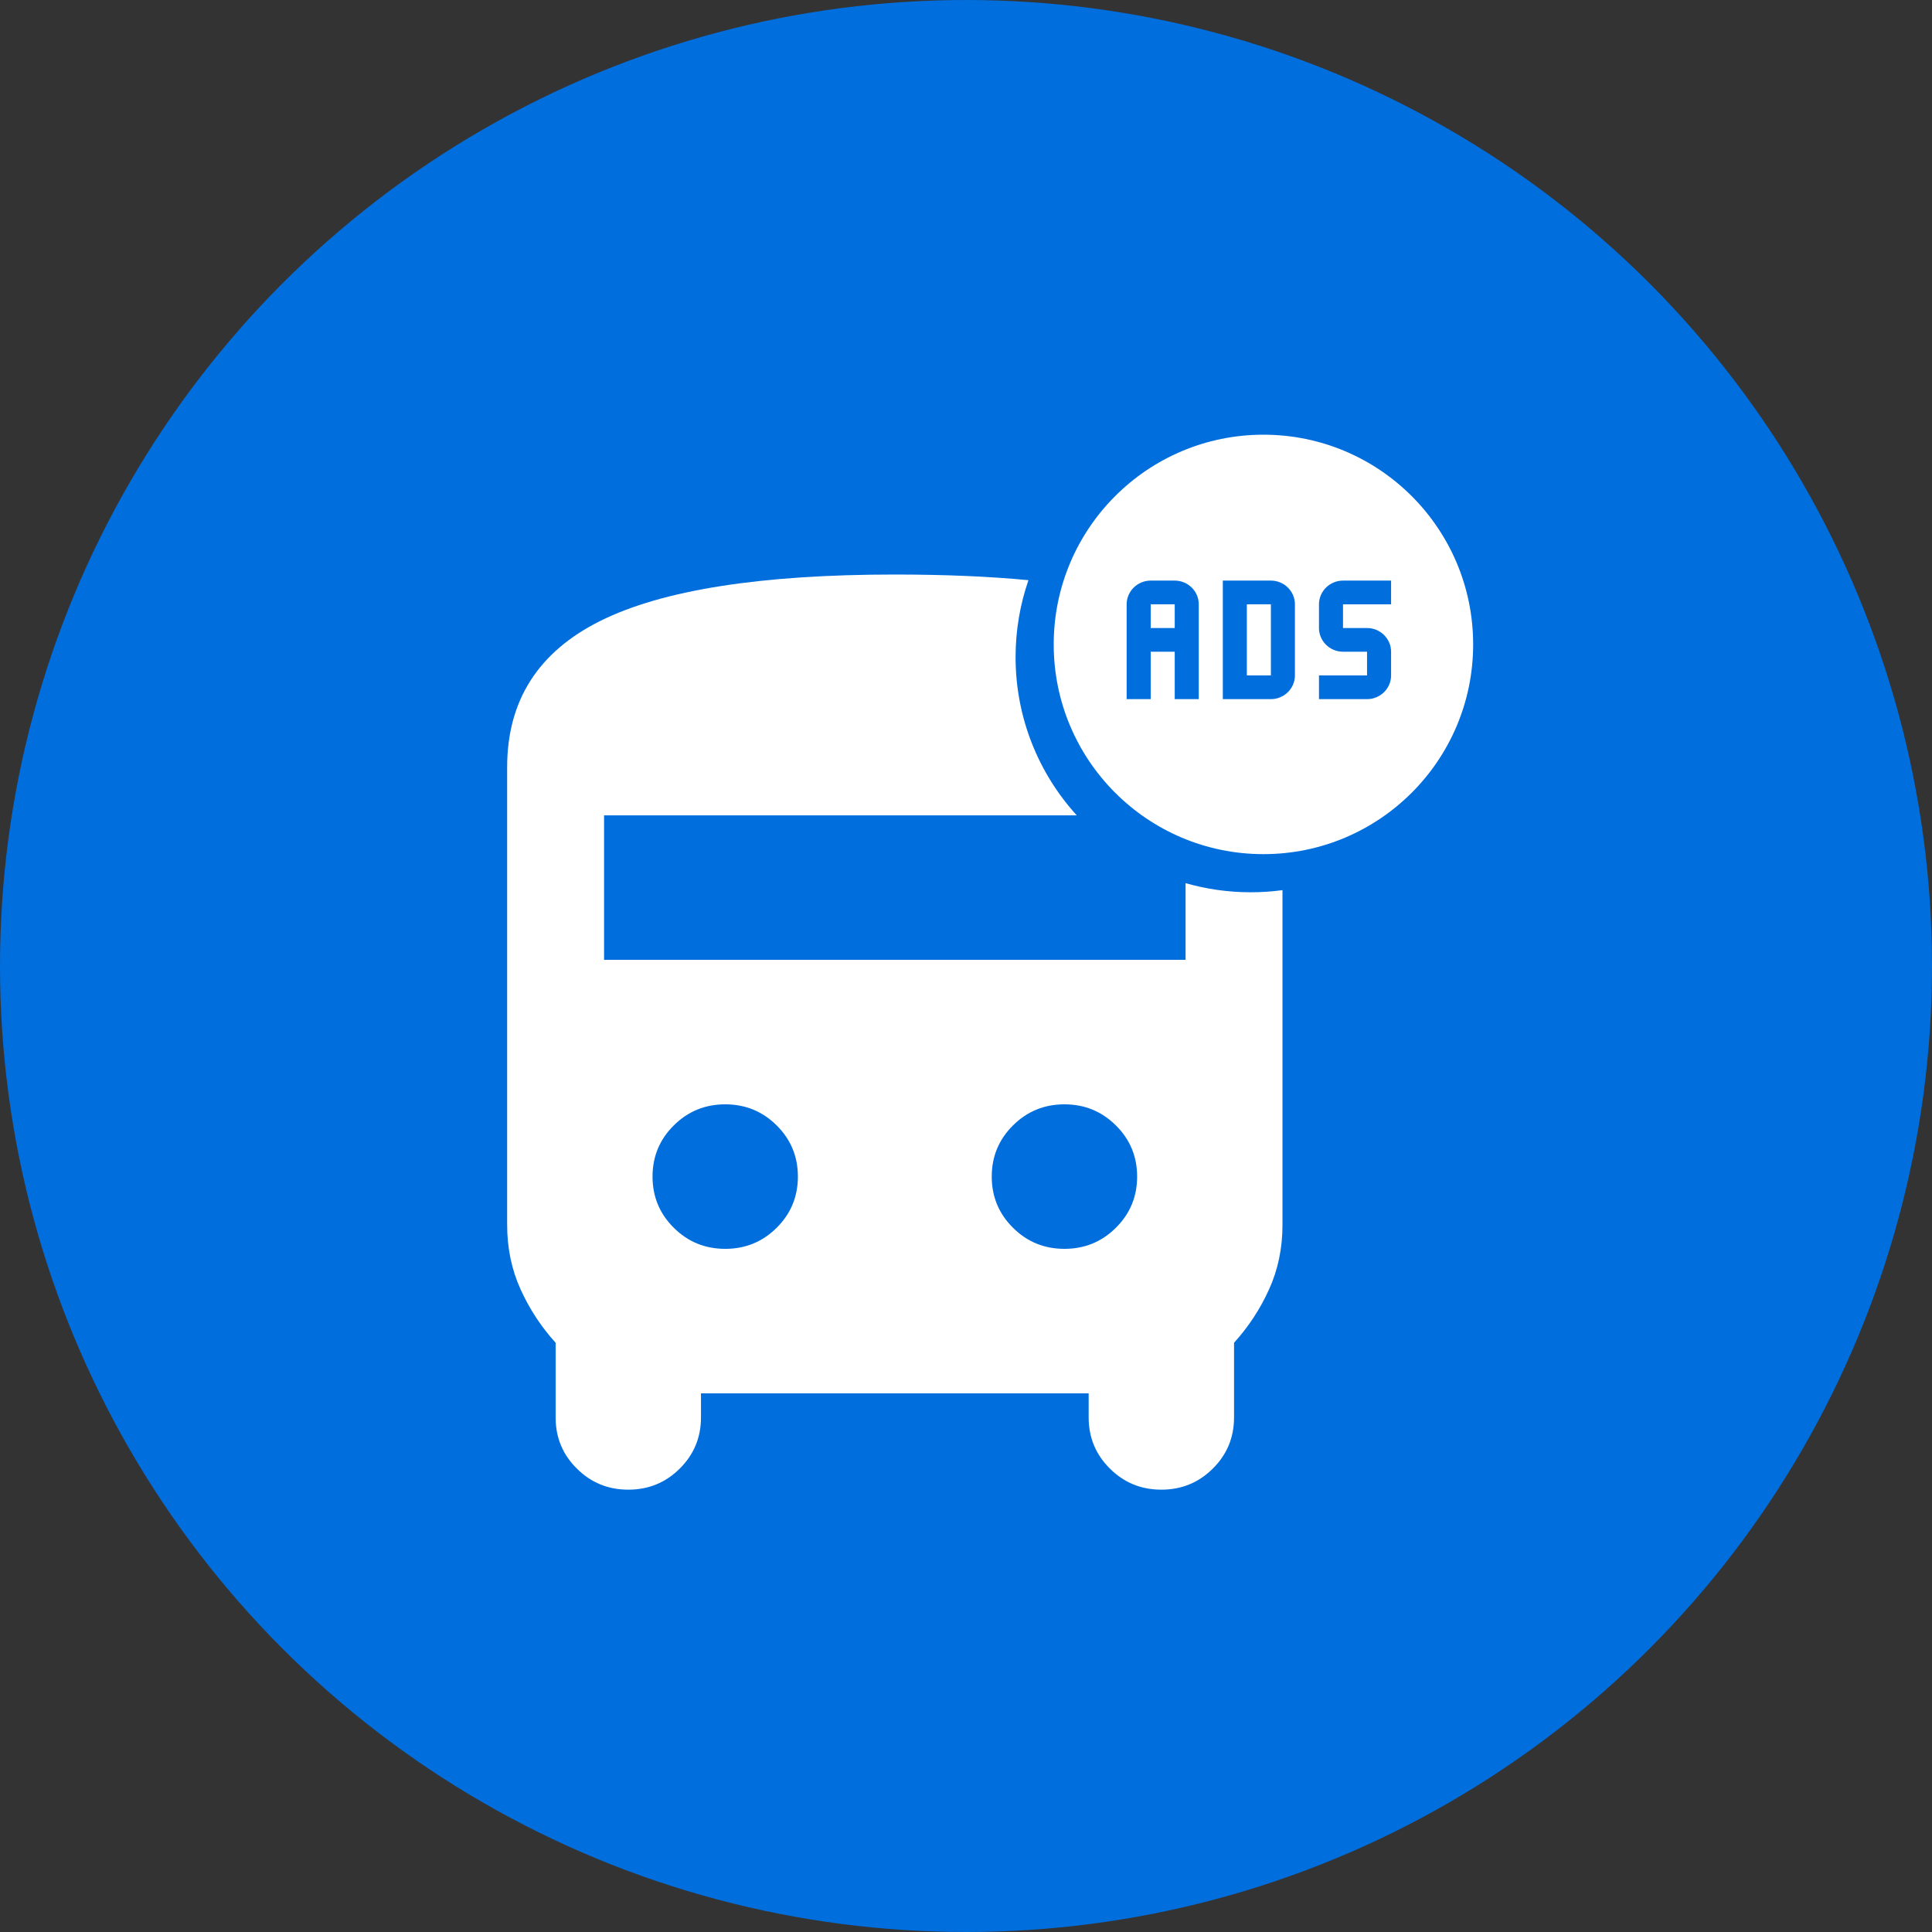
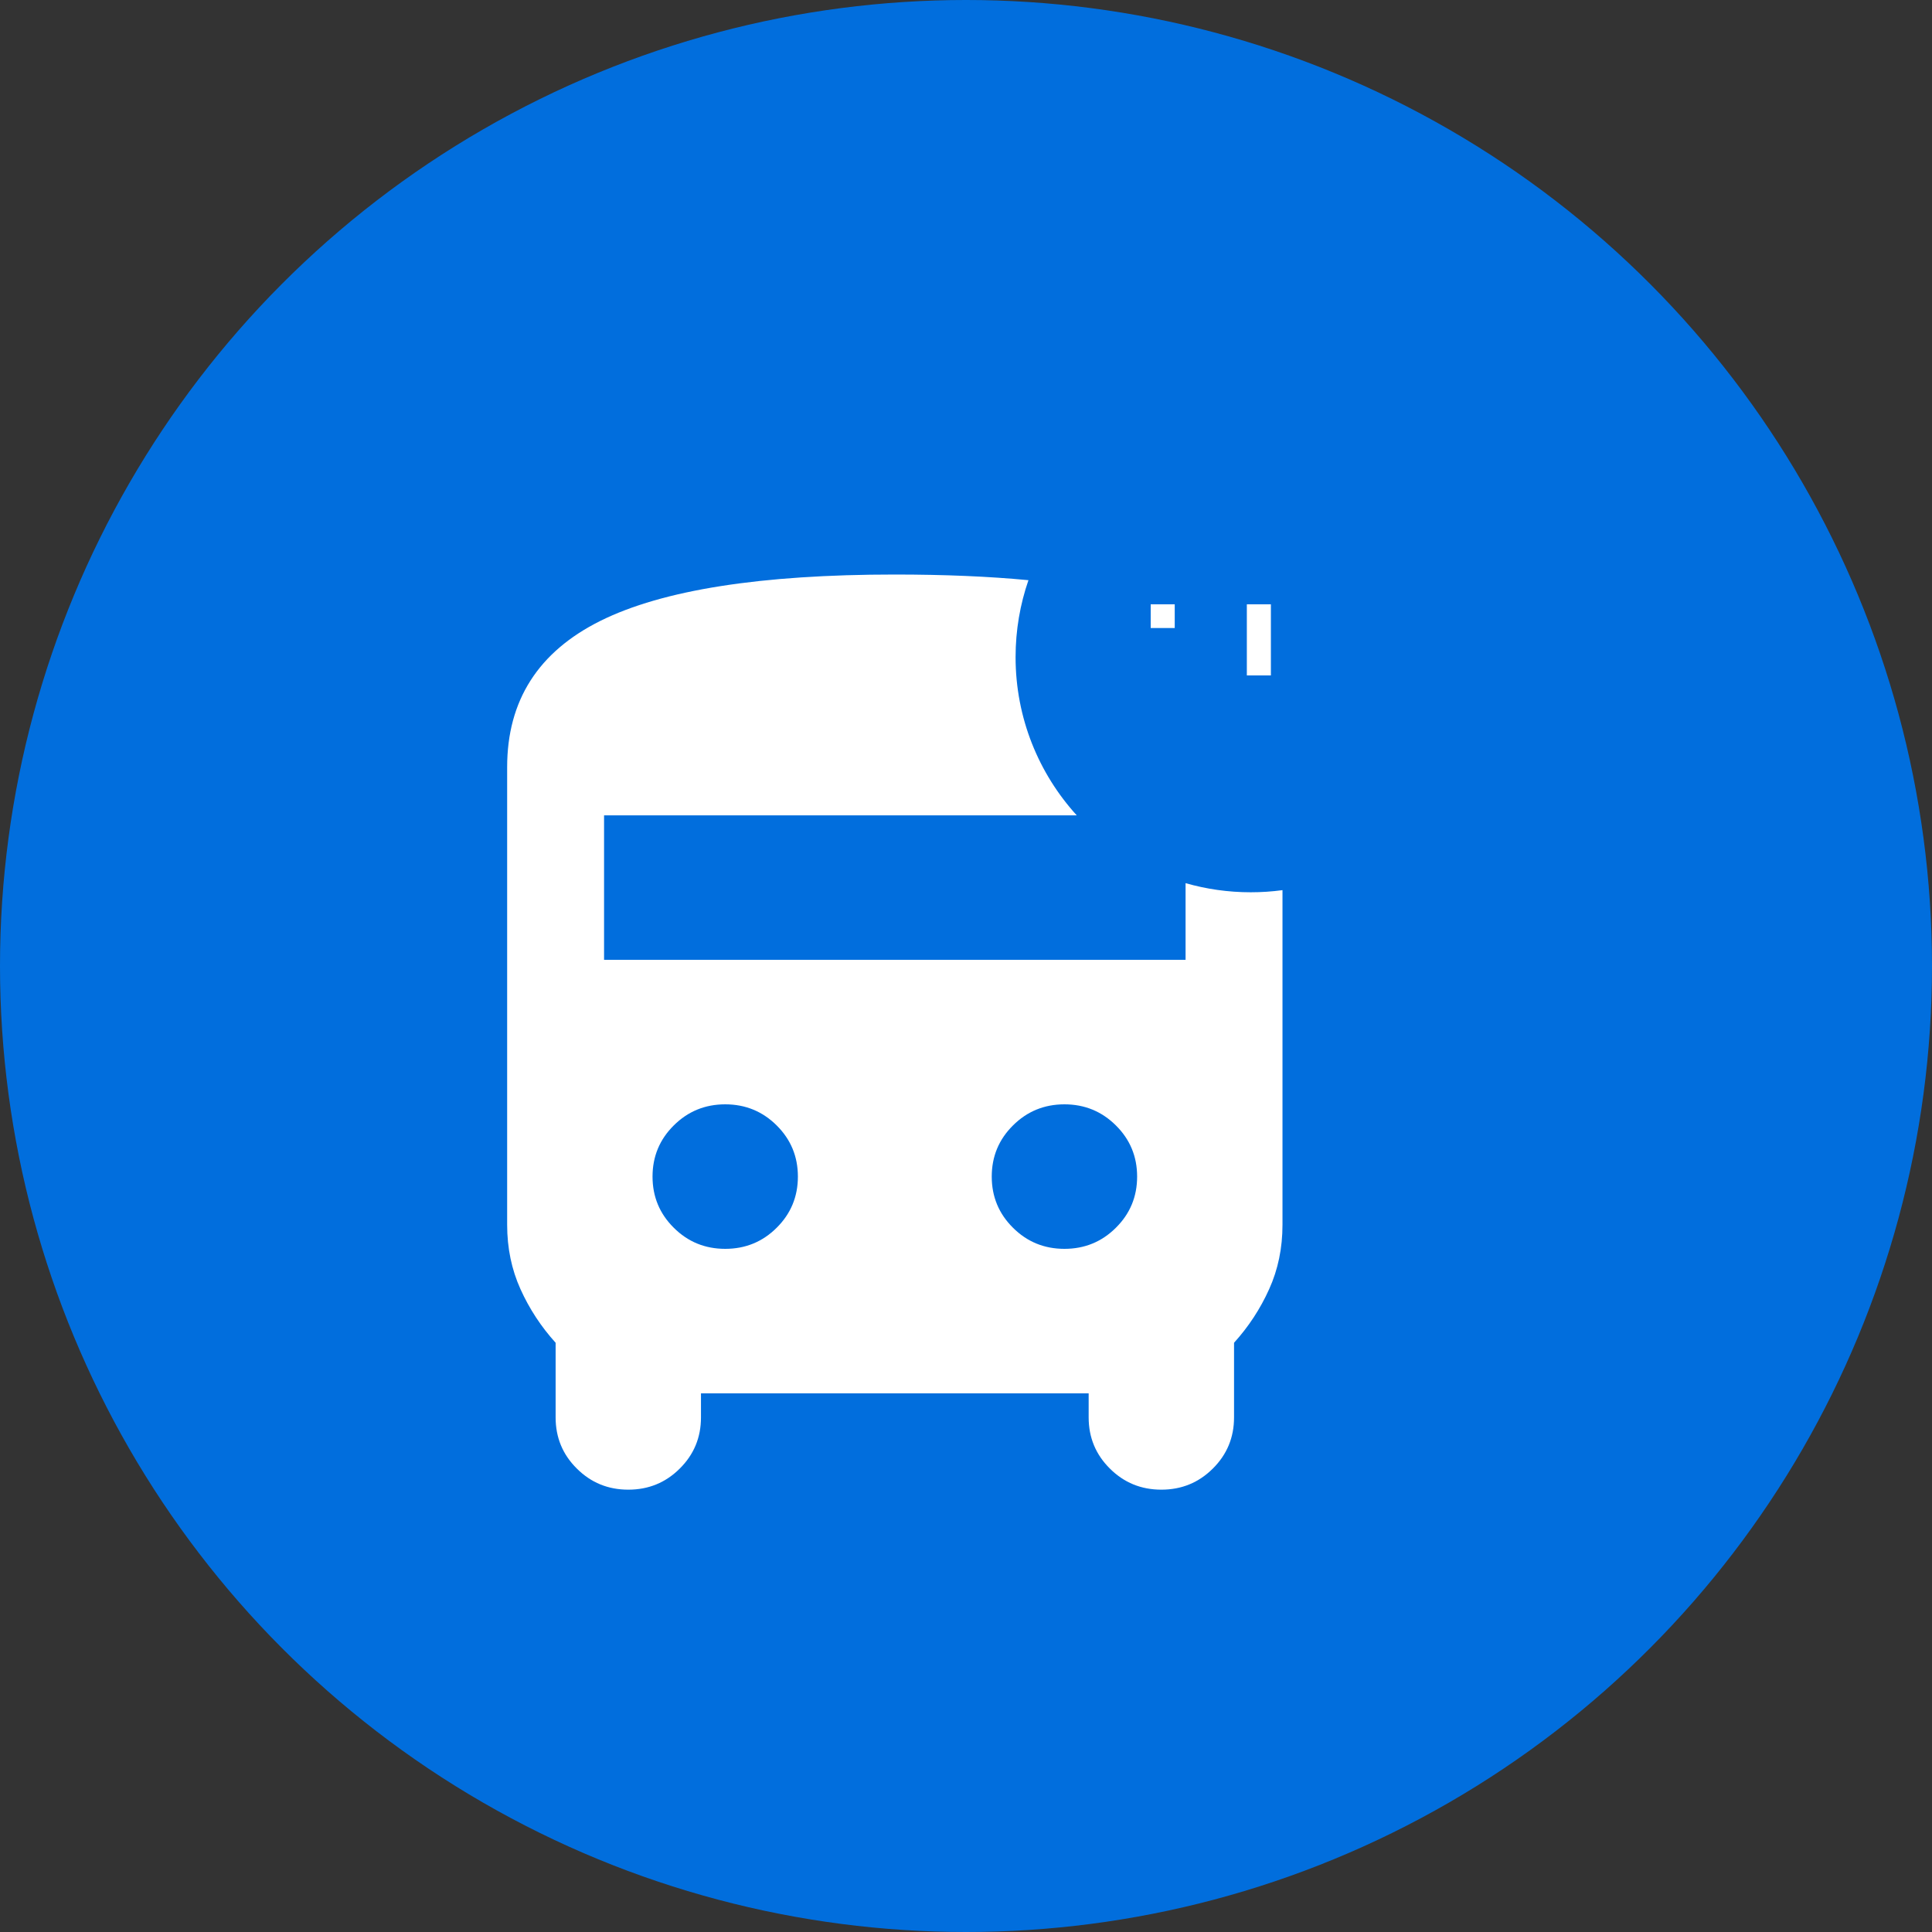
<svg xmlns="http://www.w3.org/2000/svg" width="80" height="80" viewBox="0 0 80 80" fill="none">
  <rect x="0" y="0" width="80" height="80" fill="#333333" stroke="none" />
  <circle cx="40" cy="40" r="40" fill="#016EDD" />
  <path d="M51.629 25.023H52.625V27.968H51.629V25.023Z" fill="white" />
  <path d="M47.648 25.023H48.643V26.005H47.648V25.023Z" fill="white" />
-   <path fill-rule="evenodd" clip-rule="evenodd" d="M61 26.684C61 31.48 57.112 35.368 52.316 35.368C47.52 35.368 43.632 31.48 43.632 26.684C43.632 21.888 47.52 18 52.316 18C57.112 18 61 21.888 61 26.684ZM55.611 24.041C55.063 24.041 54.616 24.483 54.616 25.023V26.005C54.616 26.544 55.063 26.986 55.611 26.986H56.606V27.968H54.616V28.95H56.606C57.154 28.95 57.602 28.508 57.602 27.968V26.986C57.602 26.446 57.154 26.005 56.606 26.005H55.611V25.023H57.602V24.041H55.611ZM50.634 24.041V28.95H52.625C53.172 28.95 53.62 28.508 53.62 27.968V25.023C53.62 24.483 53.172 24.041 52.625 24.041H50.634ZM47.648 24.041C47.1 24.041 46.652 24.483 46.652 25.023V28.95H47.648V26.986H48.643V28.95H49.638V25.023C49.638 24.483 49.191 24.041 48.643 24.041H47.648Z" fill="white" />
  <path fill-rule="evenodd" clip-rule="evenodd" d="M53.105 50.715V36.859C52.675 36.917 52.236 36.947 51.789 36.947C50.854 36.947 49.949 36.815 49.092 36.569V39.745H25.013V33.762H44.586C43.012 32.032 42.053 29.733 42.053 27.21C42.053 26.095 42.24 25.023 42.586 24.024C40.95 23.868 39.106 23.79 37.053 23.79C31.501 23.79 27.438 24.429 24.863 25.708C22.288 26.989 21 29.008 21 31.767V50.715C21 51.679 21.184 52.568 21.552 53.381C21.92 54.196 22.405 54.936 23.007 55.601V58.693C23.007 59.523 23.299 60.23 23.886 60.811C24.47 61.393 25.18 61.684 26.016 61.684C26.852 61.684 27.563 61.393 28.147 60.811C28.733 60.23 29.026 59.523 29.026 58.693V57.695H45.079V58.693C45.079 59.523 45.372 60.23 45.958 60.811C46.542 61.393 47.253 61.684 48.089 61.684C48.925 61.684 49.635 61.393 50.22 60.811C50.806 60.23 51.099 59.523 51.099 58.693V55.601C51.701 54.936 52.186 54.196 52.553 53.381C52.921 52.568 53.105 51.679 53.105 50.715ZM30.03 51.712C30.866 51.712 31.576 51.421 32.161 50.838C32.746 50.257 33.039 49.551 33.039 48.72C33.039 47.889 32.746 47.183 32.161 46.602C31.576 46.02 30.866 45.728 30.03 45.728C29.194 45.728 28.483 46.02 27.899 46.602C27.313 47.183 27.02 47.889 27.02 48.72C27.02 49.551 27.313 50.257 27.899 50.838C28.483 51.421 29.194 51.712 30.03 51.712ZM44.076 51.712C44.912 51.712 45.622 51.421 46.207 50.838C46.793 50.257 47.086 49.551 47.086 48.72C47.086 47.889 46.793 47.183 46.207 46.602C45.622 46.02 44.912 45.728 44.076 45.728C43.24 45.728 42.529 46.02 41.945 46.602C41.359 47.183 41.066 47.889 41.066 48.72C41.066 49.551 41.359 50.257 41.945 50.838C42.529 51.421 43.24 51.712 44.076 51.712Z" fill="white" />
</svg>